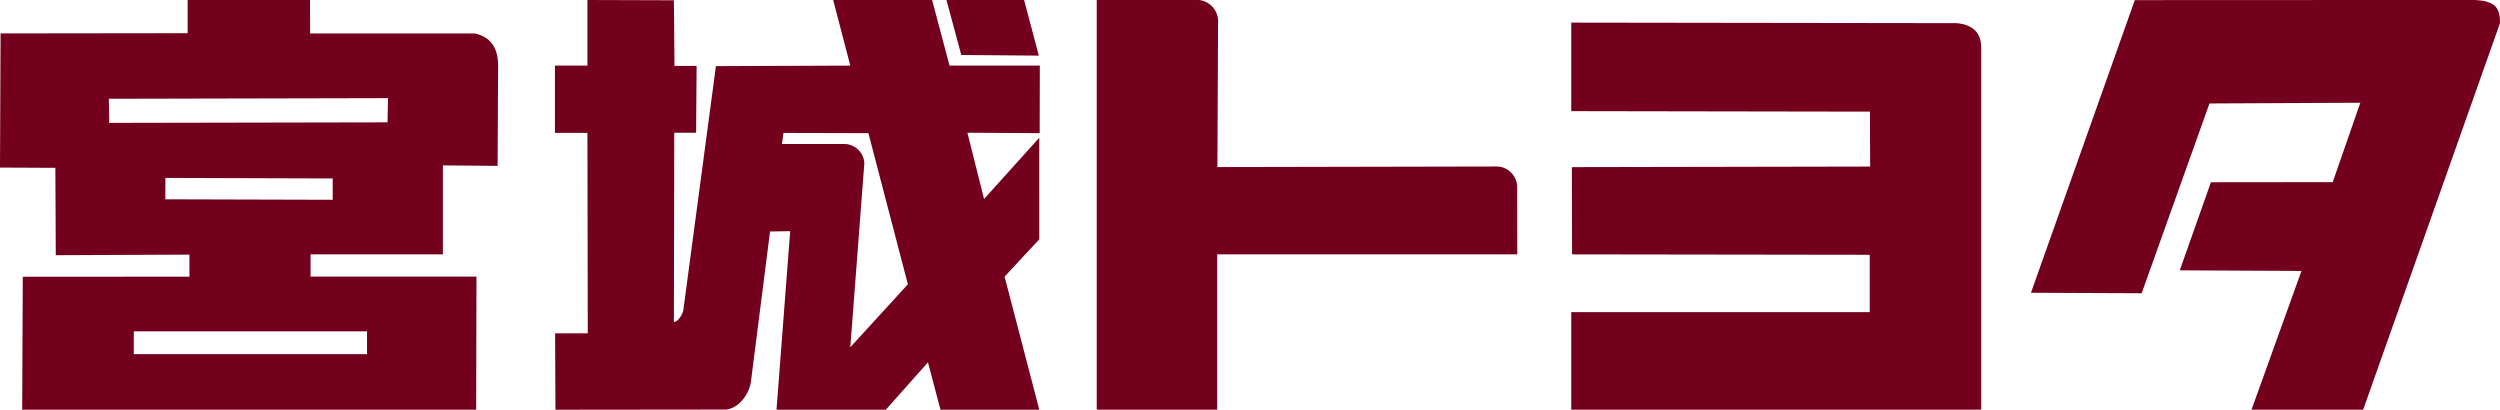
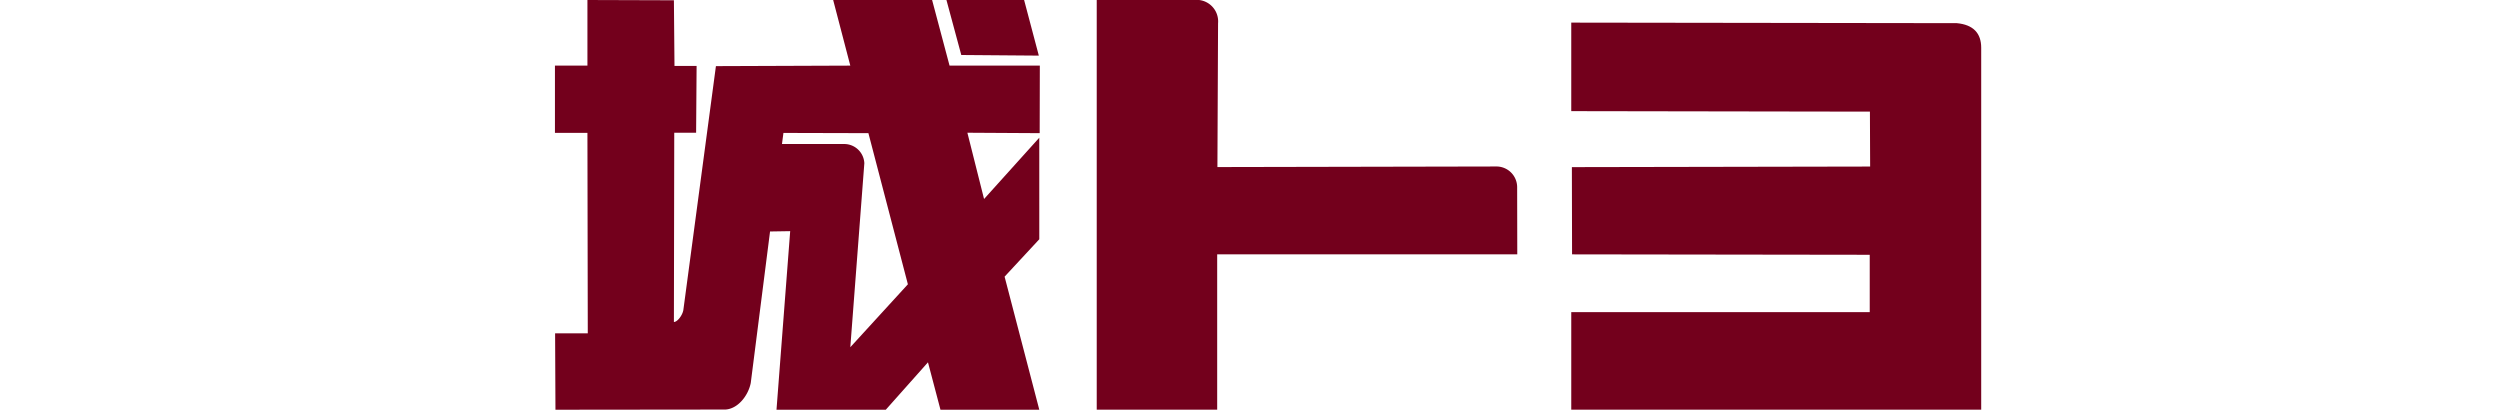
<svg xmlns="http://www.w3.org/2000/svg" width="278.606" height="45.661" viewBox="0 0 278.606 45.661">
-   <path d="M350.017-220.28,334.769-177.2H322.327l5.565-15.462-13.56-.069,3.47-9.816,13.574-.014,3.076-8.846-16.813.081-7.555,21.15-12.338-.055,11.573-32.613,37.938-.017C349.406-222.723,350.03-222.083,350.017-220.28Z" transform="translate(-71.412 222.857)" fill="#73001c" />
  <path d="M302.4-177.7H256.715V-188.57l33.262,0v-6.394l-33.173-.047-.021-9.722,33.24-.064-.025-6.12-33.284-.055v-9.865l42.967.06c1.838.172,2.718,1.12,2.718,2.741Z" transform="translate(-81.61 223.358)" fill="#73001c" />
  <path d="M261.212-201.966l.014,7.453H227.783V-177.2H214.359v-45.66H225.24a2.4,2.4,0,0,1,2.641,2.591l-.072,16.03,31.031-.064A2.31,2.31,0,0,1,261.212-201.966Z" transform="translate(-92.137 222.857)" fill="#73001c" />
-   <path d="M211.24-216.659l-8.641-.069-1.654-6.128H209.6Z" transform="translate(-95.471 222.857)" fill="#73001c" />
+   <path d="M211.24-216.659l-8.641-.069-1.654-6.128H209.6" transform="translate(-95.471 222.857)" fill="#73001c" />
  <path d="M220.037-215.544H209.976l-1.944-7.313H197.006l1.91,7.313-14.976.056-3.632,27.193c-.111.6-.667,1.321-1.051,1.321l.039-21.092h2.436l.055-7.44h-2.465l-.065-7.32-9.637-.031v7.313H166v7.492h3.62l.039,22.343h-3.641l.039,8.513,18.928-.021c1.372-.064,2.547-1.512,2.837-2.965l2.15-16.878,2.244-.037-1.526,19.9h12.181l4.7-5.283,1.392,5.283h11.013l-3.867-14.829,3.867-4.168V-207.51l-6.154,6.83-1.858-7.385,8.056.047Zm-21.12,31.382,1.563-20.5a2.246,2.246,0,0,0-2.235-2.146l-6.944,0,.162-1.235,9.47.025,4.4,16.843Z" transform="translate(-104.156 222.857)" fill="#73001c" />
-   <path d="M171.977-215.506c.017-1.923-.757-3.223-2.607-3.625H151.028l-.017-3.727H137.378v3.7l-20.847.026-.064,14.949,6.17.03.047,9.736,14.894-.065v2.458l-18.573.008L118.94-177.2h50.592l.035-14.829H151.079v-2.488h14.744v-9.91l6.1.055ZM157.37-185.931v2.542H131.377v-2.542Zm-3.826-14.663-18.654-.052.012-2.385,18.642.06Zm6.112-8.629-31.019.059-.039-2.687,31.109-.069Z" transform="translate(-116.467 222.857)" fill="#73001c" />
</svg>